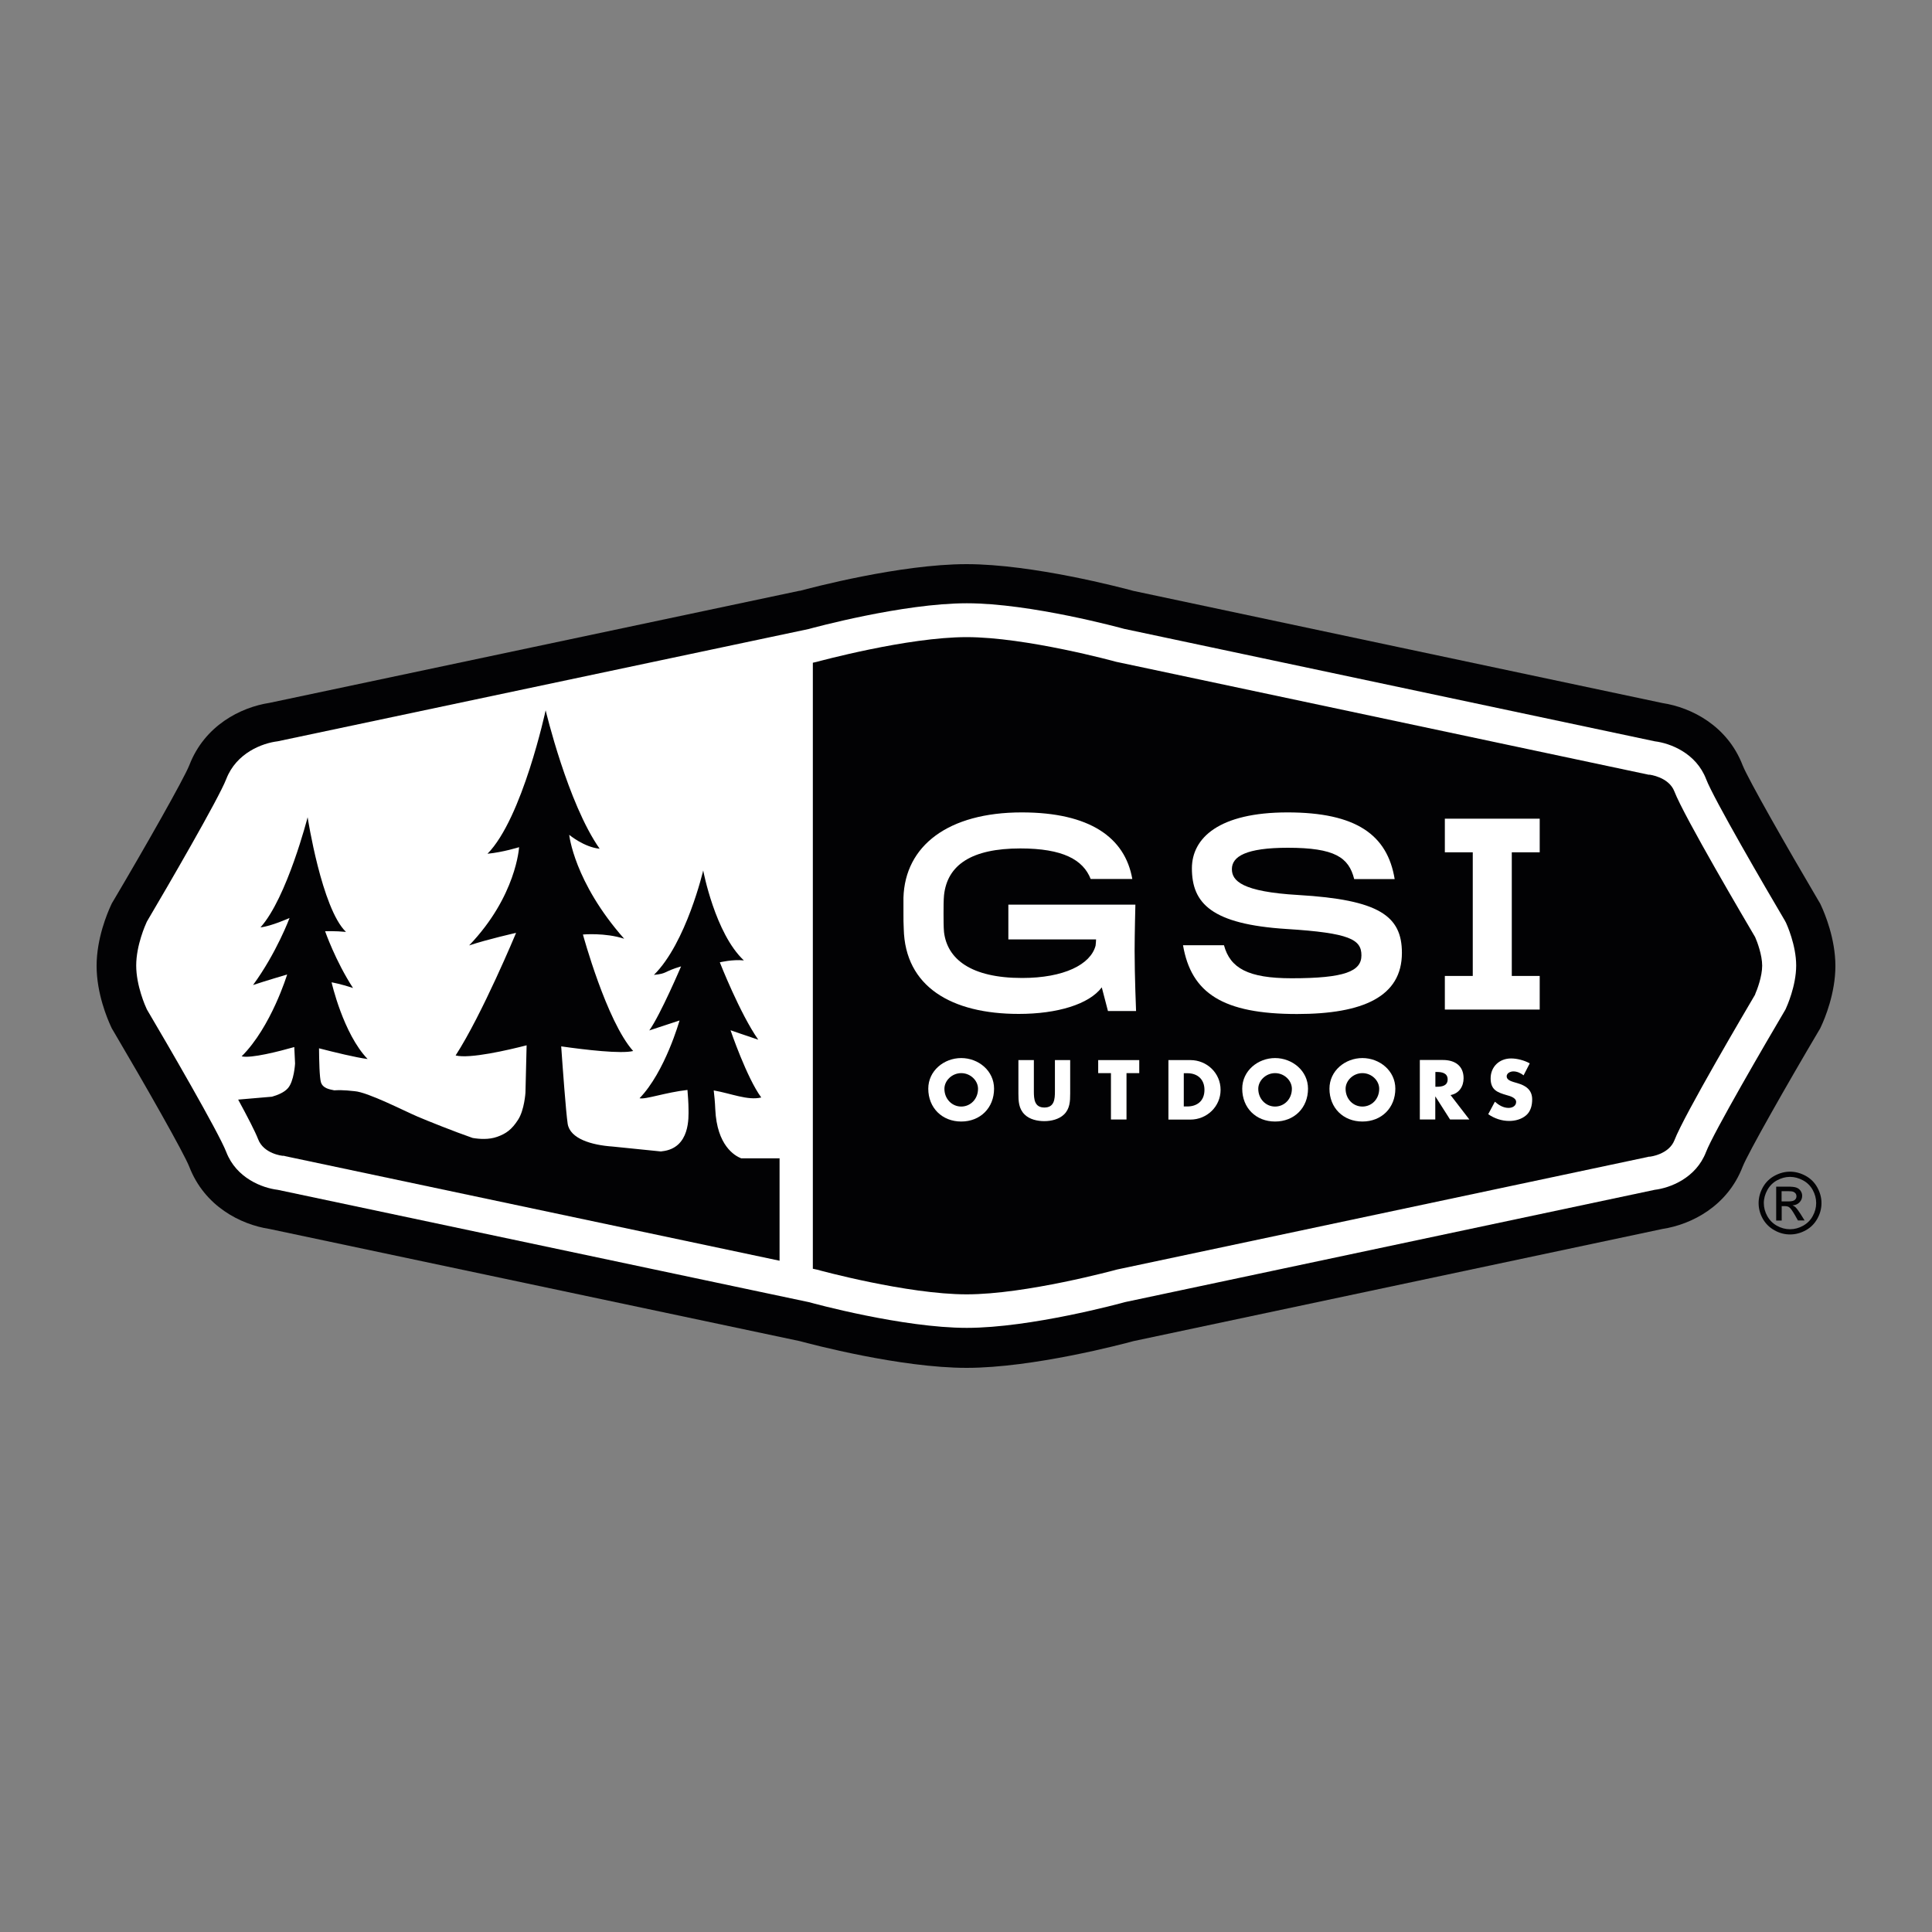
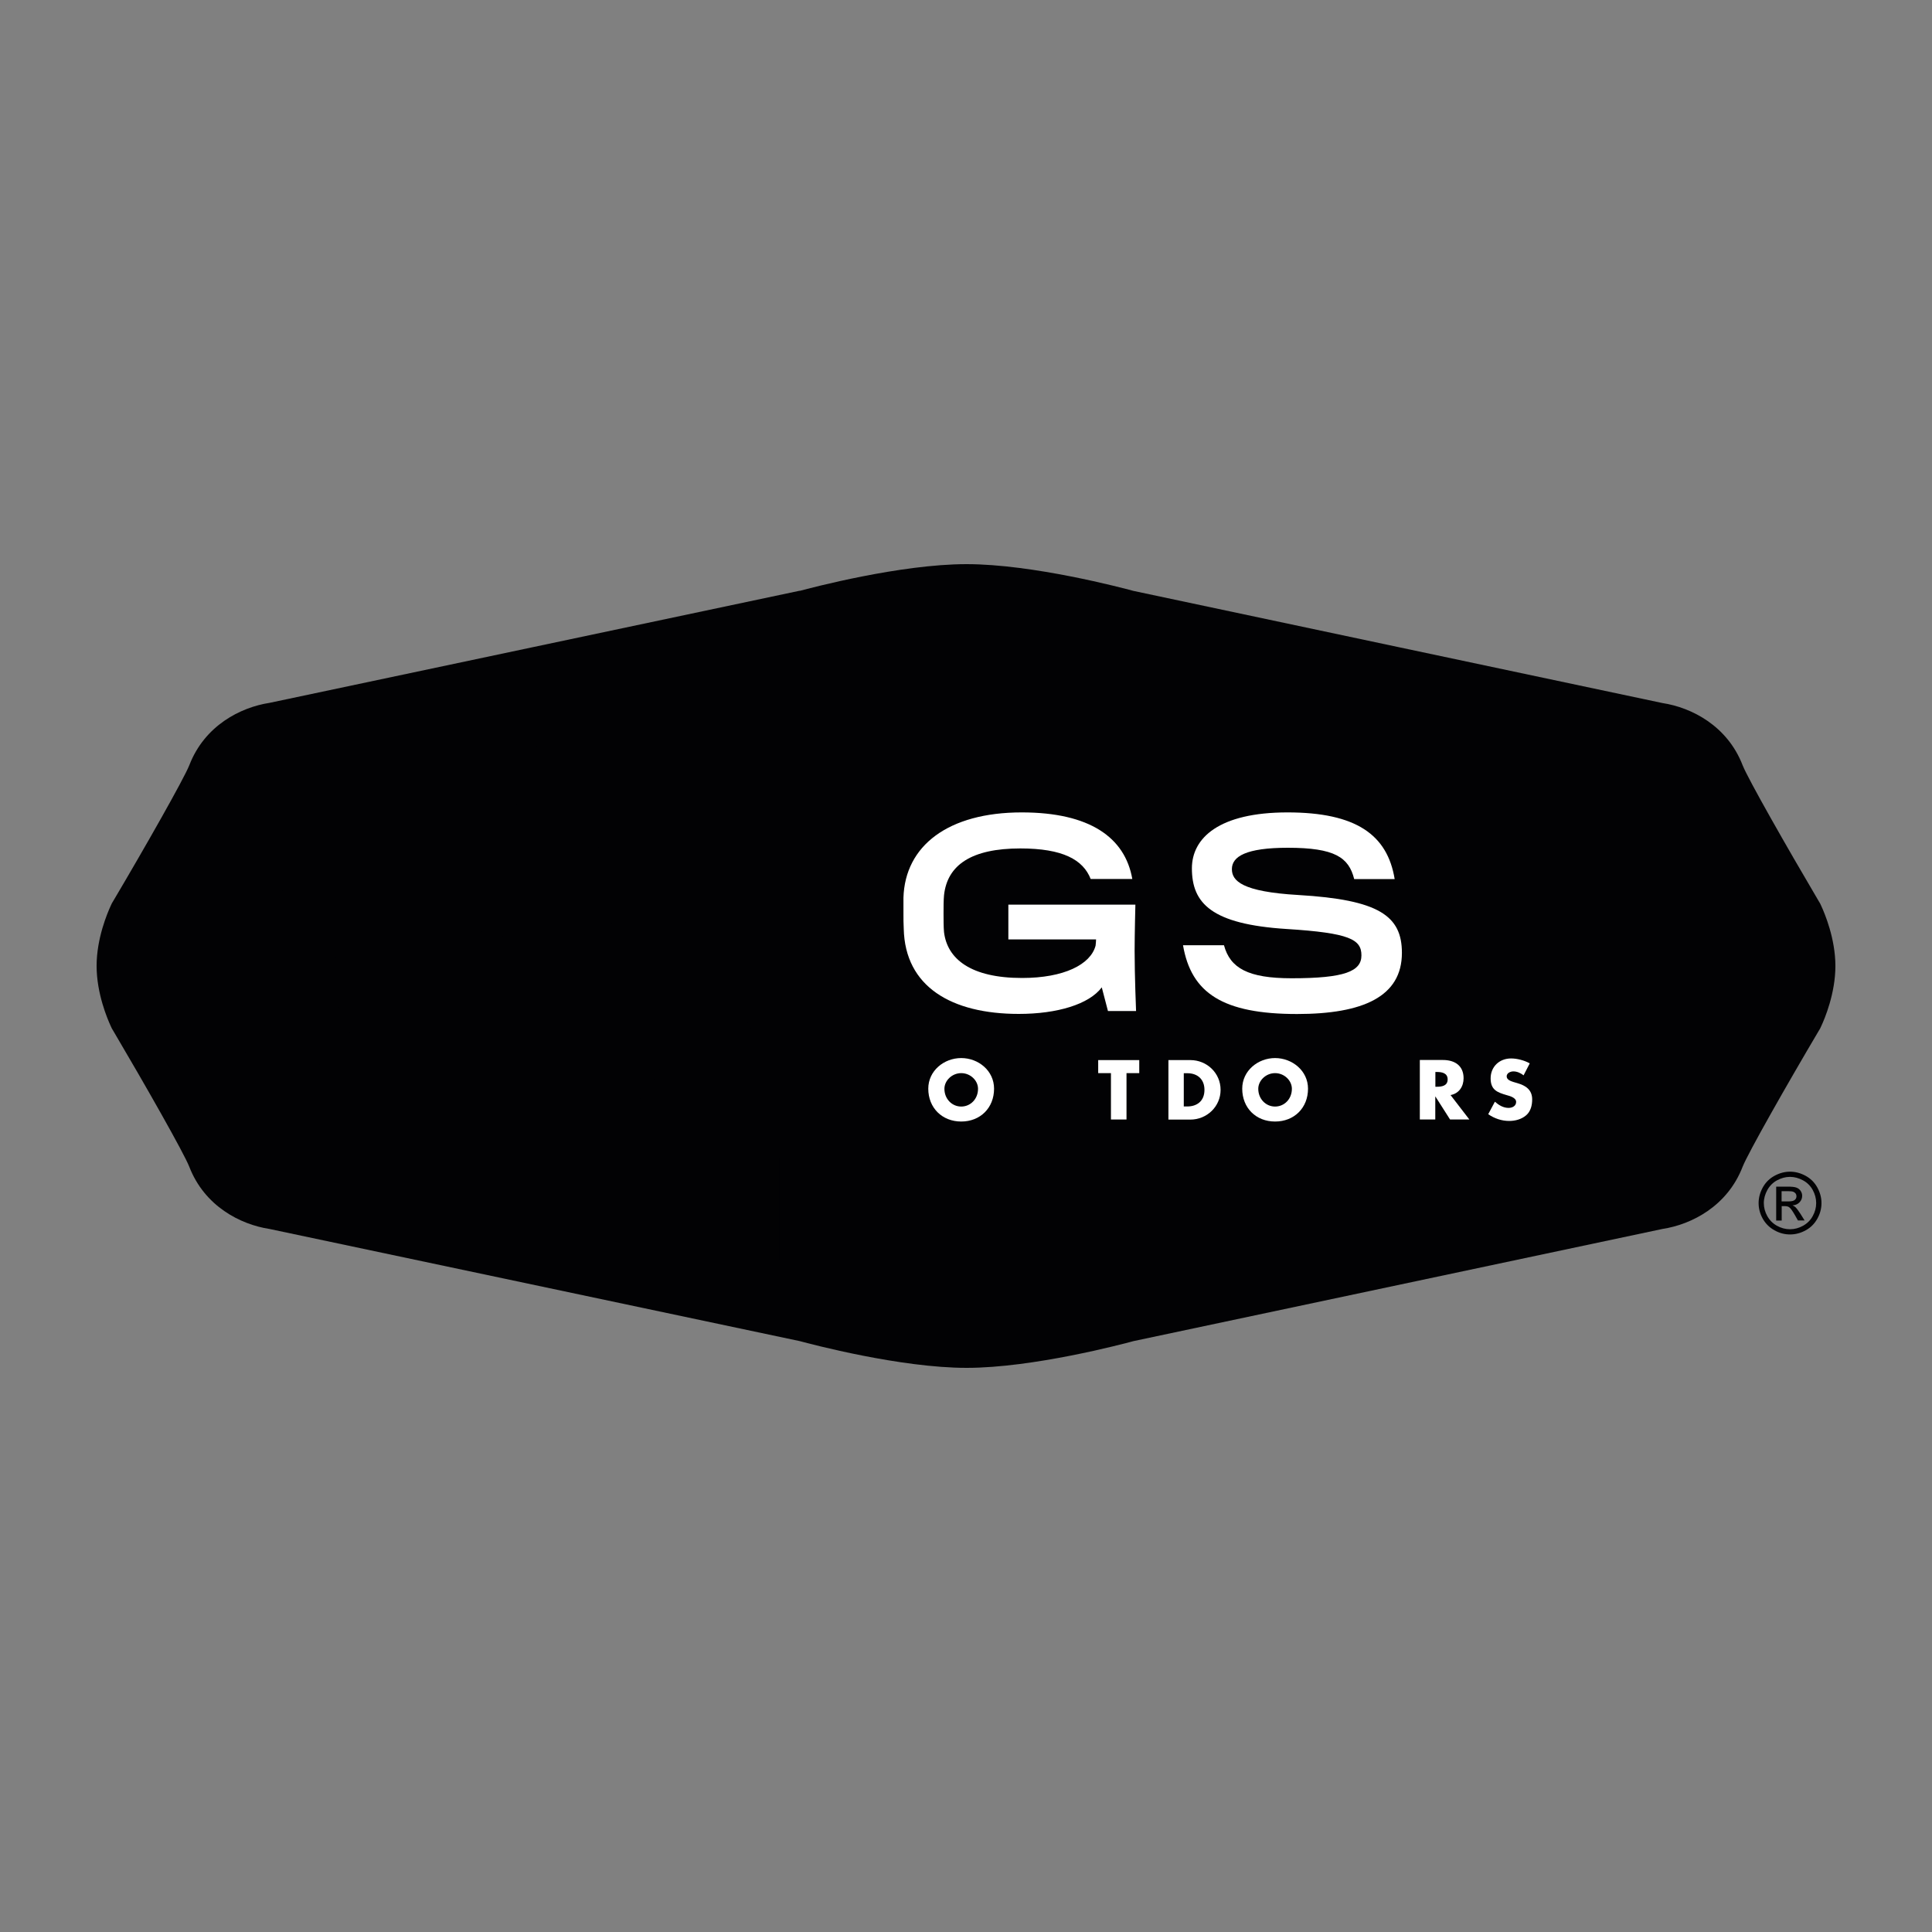
<svg xmlns="http://www.w3.org/2000/svg" id="uuid-ccbfa3b5-ad4c-42ca-8465-fd6d92638c86" viewBox="0 0 400 400">
  <rect x="0" y="0" width="400" height="400" fill="#808080" stroke="none" />
  <defs>
    <style>.uuid-861a3184-df47-403b-935b-1c782ff4fb1a{fill:#020204;}.uuid-861a3184-df47-403b-935b-1c782ff4fb1a,.uuid-3050d98f-bc8c-4fd7-8db9-516acd8d2cd5{stroke-width:0px;}.uuid-3050d98f-bc8c-4fd7-8db9-516acd8d2cd5{fill:#fff;}</style>
  </defs>
  <g id="uuid-46db72dd-277f-4e30-8360-557e29500ab3">
    <path class="uuid-861a3184-df47-403b-935b-1c782ff4fb1a" d="M165.59,122.3c-.58.12-109.69,23.2-109.79,23.22-6,.92-13.44,4.7-16.6,12.9-1.12,2.82-9.04,16.78-15.74,28.1l-.3.5-.24.52c-.68,1.48-2.92,6.72-2.92,12.44s2.24,10.96,2.92,12.44l.24.52.3.5c6.68,11.32,14.6,25.26,15.72,28.1,3.16,8.2,10.6,11.98,16.6,12.9.1.02,109.19,23.1,109.79,23.22,2.3.62,20.84,5.54,34.56,5.54s32.28-4.92,34.56-5.54c.58-.12,109.41-23.2,109.51-23.22,6-.92,13.44-4.7,16.6-12.9,1.12-2.82,9.04-16.78,15.74-28.1l.3-.5.24-.52c.68-1.46,2.92-6.72,2.92-12.42s-2.24-10.94-2.92-12.42l-.24-.52-.3-.5c-6.68-11.32-14.62-25.28-15.74-28.1-3.16-8.2-10.6-11.98-16.6-12.9-.1,0-108.95-23.1-109.53-23.22-2.28-.62-20.84-5.54-34.56-5.54s-32.26,4.92-34.56,5.54l.04-.04Z" />
    <path class="uuid-3050d98f-bc8c-4fd7-8db9-516acd8d2cd5" d="M268.55,209.94c-15.38,0-21.92-4.32-23.62-14.24h8.48c1.28,4.74,4.98,6.84,14,6.84,11,0,14.46-1.44,14.46-4.74s-2.42-4.64-15.44-5.46c-15.58-.98-19.66-5.3-19.66-12.56,0-6.28,5.6-11.58,19.8-11.58s20.68,4.64,22.18,13.8h-8.38c-1.12-4.48-4-6.48-13.74-6.48-8.64,0-11.58,1.8-11.58,4.42,0,2.42,2.06,4.68,13.74,5.36,16.72.98,21.46,4.32,21.46,11.98,0,9.06-8.04,12.66-21.72,12.66h.02Z" />
-     <polygon class="uuid-3050d98f-bc8c-4fd7-8db9-516acd8d2cd5" points="318.78 176.46 318.78 169.5 299.14 169.5 299.14 176.46 304.92 176.46 304.92 202.06 299.14 202.06 299.14 209.02 318.78 209.02 318.78 202.06 313 202.06 313 176.46 318.78 176.46" />
    <path class="uuid-3050d98f-bc8c-4fd7-8db9-516acd8d2cd5" d="M205.81,225.4c0,3.98-2.86,6.8-6.8,6.8s-6.82-2.82-6.82-6.8c0-3.72,3.26-6.34,6.82-6.34s6.8,2.62,6.8,6.34ZM195.53,225.42c0,2.12,1.58,3.68,3.48,3.68s3.48-1.54,3.48-3.68c0-1.7-1.56-3.24-3.48-3.24s-3.48,1.56-3.48,3.24Z" />
-     <path class="uuid-3050d98f-bc8c-4fd7-8db9-516acd8d2cd5" d="M221.57,219.48v6.92c0,1.58-.06,3.16-1.28,4.34-1.04,1-2.64,1.38-4.08,1.38s-3.06-.36-4.08-1.38c-1.22-1.2-1.28-2.76-1.28-4.34v-6.92h3.2v6.48c0,1.6.12,3.34,2.18,3.34s2.18-1.74,2.18-3.34v-6.48h3.2-.04Z" />
    <path class="uuid-3050d98f-bc8c-4fd7-8db9-516acd8d2cd5" d="M233.21,231.78h-3.2v-9.6h-2.64v-2.7h8.5v2.7h-2.64v9.6h-.02Z" />
    <path class="uuid-3050d98f-bc8c-4fd7-8db9-516acd8d2cd5" d="M241.91,219.48h4.54c3.44,0,6.26,2.7,6.26,6.16s-2.84,6.16-6.26,6.16h-4.54v-12.32ZM245.11,229.08h.72c1.9,0,3.54-1.04,3.54-3.44,0-2.2-1.46-3.44-3.52-3.44h-.76v6.9l.02-.02Z" />
    <path class="uuid-3050d98f-bc8c-4fd7-8db9-516acd8d2cd5" d="M270.81,225.4c0,3.98-2.86,6.8-6.82,6.8s-6.8-2.82-6.8-6.8c0-3.72,3.26-6.34,6.8-6.34s6.82,2.62,6.82,6.34ZM260.51,225.42c0,2.12,1.58,3.68,3.48,3.68s3.48-1.54,3.48-3.68c0-1.7-1.56-3.24-3.48-3.24s-3.48,1.56-3.48,3.24Z" />
-     <path class="uuid-3050d98f-bc8c-4fd7-8db9-516acd8d2cd5" d="M288.89,225.4c0,3.98-2.86,6.8-6.82,6.8s-6.82-2.82-6.82-6.8c0-3.72,3.26-6.34,6.82-6.34s6.82,2.62,6.82,6.34ZM278.59,225.42c0,2.12,1.56,3.68,3.48,3.68s3.48-1.54,3.48-3.68c0-1.7-1.56-3.24-3.48-3.24s-3.48,1.56-3.48,3.24Z" />
    <path class="uuid-3050d98f-bc8c-4fd7-8db9-516acd8d2cd5" d="M304.22,231.78h-4l-3.02-4.74h-.04v4.74h-3.2v-12.32h4.78c2.44,0,4.28,1.16,4.28,3.78,0,1.7-.94,3.16-2.7,3.48l3.88,5.04.02.02ZM297.18,225h.32c1.04,0,2.22-.2,2.22-1.52s-1.18-1.54-2.22-1.54h-.32v3.08-.02Z" />
    <path class="uuid-3050d98f-bc8c-4fd7-8db9-516acd8d2cd5" d="M315.44,222.64c-.6-.48-1.34-.82-2.12-.82-.58,0-1.38.34-1.38,1.02,0,.72.86,1,1.42,1.18l.82.24c1.72.5,3.04,1.38,3.04,3.36,0,1.22-.3,2.48-1.26,3.3-.96.82-2.26,1.16-3.5,1.16-1.56,0-3.08-.52-4.34-1.4l1.38-2.58c.8.7,1.74,1.28,2.84,1.28.74,0,1.56-.38,1.56-1.24s-1.26-1.22-1.94-1.4c-2-.58-3.34-1.1-3.34-3.48s1.78-4.12,4.24-4.12c1.24,0,2.76.4,3.86,1.02,0,0-1.28,2.48-1.28,2.48Z" />
    <path class="uuid-3050d98f-bc8c-4fd7-8db9-516acd8d2cd5" d="M235.07,187.3h-26.3v7.2h18.16c0,.16-.06,1.08-.1,1.28-1.02,3.9-6.54,6.7-15.22,6.7-10.6,0-15.48-3.92-16.16-9.48-.1-.88-.1-2.98-.1-3.86,0-1.08,0-2.84.1-3.8.68-6.28,5.72-9.68,15.8-9.68,8.8,0,13,2.34,14.56,6.32h8.62c-1.5-8.58-8.8-13.78-22.88-13.78-15.24,0-24.18,6.9-24.5,17.66v3.18c0,1.12,0,2.32.06,3.24.26,11.98,9.84,17.64,23.82,17.64,7.98,0,14.56-2,17.18-5.5l1.28,4.9h5.82s-.3-7.3-.3-12.46c0-3.4.16-9.58.16-9.58v.02Z" />
-     <path class="uuid-3050d98f-bc8c-4fd7-8db9-516acd8d2cd5" d="M369.72,190.96l-.08-.16-.08-.16c-4.02-6.8-14.8-25.32-16.32-29.32-2.1-5.46-7.5-7.46-10.64-7.84l-109.85-23.28c-.58-.16-19.34-5.3-32.58-5.3s-31.98,5.12-32.78,5.34c-.04,0-109.17,23.08-109.91,23.24-3.16.38-8.54,2.38-10.64,7.82-1.54,4-12.3,22.52-16.32,29.32l-.08.14-.08.16c-.22.48-2.16,4.76-2.16,8.98s1.94,8.52,2.16,8.98l.08.16.08.14c4.02,6.8,14.78,25.32,16.32,29.32,2.1,5.46,7.5,7.46,10.66,7.84l110.09,23.28c.58.18,19.34,5.3,32.58,5.3s32-5.12,32.78-5.34c.04,0,108.39-22.98,109.63-23.24,3.14-.38,8.54-2.38,10.64-7.84,1.54-4,12.32-22.52,16.34-29.32l.08-.14.08-.16c.22-.48,2.16-4.76,2.16-8.98s-1.94-8.5-2.16-8.98v.04ZM363.4,205.88c-1.8,3.06-14.72,24.96-16.72,30.18-1.16,2.98-5.08,3.42-5.12,3.42h-.2l-.22.06-109.87,23.3c-.38.1-18.84,5.14-31.14,5.14s-30.74-5.04-30.92-5.1c0,0-.34-.08-.92-.2v-125.47l.72-.16c.4-.1,18.84-5.14,31.12-5.14s30.74,5.04,30.92,5.1c.2.04,110.07,23.34,110.07,23.34l.18.04h.22s3.98.46,5.14,3.46c2,5.2,14.92,27.1,16.72,30.16.44.98,1.46,3.72,1.46,5.92s-1.02,4.94-1.46,5.92l.02.02Z" />
    <path class="uuid-861a3184-df47-403b-935b-1c782ff4fb1a" d="M161.47,239.82h-8.02c-1.36-.54-5.02-2.66-5.36-10.16-.06-1.5-.2-2.88-.32-3.9,3.58.62,7.06,2.14,9.84,1.46-3-4.06-6.36-13.92-6.36-13.92,0,0,2.86,1,5.74,1.96-3.8-5.42-7.96-16.02-7.96-16.02,0,0,2.58-.64,4.98-.4-5.96-5.56-8.42-18.62-8.42-18.62,0,0-3.5,15-10.2,21.62,2.88-.28,1.88-.66,5.62-1.76,0,0-4.24,9.96-6.58,13.26,2.88-.96,6.26-2.06,6.26-2.06,0,0-2.98,10.62-8.28,16.1,1.2.3,5.34-1.2,9.92-1.72.08.88.22,2.82.22,3.98,0,1.54.42,8.08-5.48,8.72-.1,0-.16.02-.2.04l-10.04-1.02c-4.36-.3-8.82-1.62-9.3-4.72-.36-2.38-1.04-11.7-1.34-16.02,5.06.72,12.42,1.58,14.9.96-5.52-6.16-10.4-24.12-10.4-24.12,0,0,4.64-.42,8.54.88-10.4-11.78-11.38-21.52-11.38-21.52,0,0,3.06,2.56,6.3,2.88-6.6-9.38-11.18-28.66-11.18-28.66,0,0-4.8,22.36-12.04,29.7,3.24-.32,6.54-1.36,6.54-1.36,0,0-.56,10.14-10.34,20.34,3.9-1.3,9.72-2.6,9.72-2.6,0,0-7.04,16.92-12.52,25.38,2.92.74,10.88-1.12,14.7-2.1l-.24,9.8s-.22,3.58-1.52,5.6c-1.32,2.06-2.52,2.9-4.32,3.54-1.72.62-3.68.48-5.1.24-3.8-1.32-9.44-3.58-11.4-4.42-2.72-1.16-10.3-5.06-13.02-5.26-.58-.04-2.16-.3-4.24-.18-1.04-.22-2.34-.42-2.74-1.66-.3-.94-.38-4.46-.4-7.04,3.1.8,7.68,1.92,10.06,2.22-5.06-5.26-7.46-15.88-7.46-15.88,0,0,1.82.3,4.44,1.18-3.66-5.64-5.78-11.76-5.78-11.76,0,0,2.14-.08,4.32.14-5.02-4.82-7.94-23.74-7.94-23.74,0,0-4.28,16.7-9.76,22.8,2.18-.22,6.02-1.94,6.02-1.94,0,0-2.7,7.24-7.56,13.88,2.62-.88,7.06-2.18,7.06-2.18,0,0-3.3,10.86-9.42,16.94,1.9.48,7.8-1.04,10.9-1.92l.16,3.42s-.2,3.68-1.5,5.12c-.78.88-2.16,1.42-3.28,1.74-2.78.24-5.26.44-7,.6,1.96,3.6,3.54,6.66,4.14,8.22,1.16,3,4.96,3.42,5.14,3.42h.22l.18.06s77.14,16.32,102.41,21.66v-21.24l.08.04Z" />
    <path class="uuid-861a3184-df47-403b-935b-1c782ff4fb1a" d="M370.6,242.58c1.08,0,2.16.28,3.2.84s1.86,1.36,2.44,2.4c.58,1.04.88,2.14.88,3.26s-.28,2.2-.86,3.24c-.58,1.04-1.38,1.84-2.4,2.4s-2.1.86-3.24.86-2.2-.28-3.24-.86c-1.04-.58-1.84-1.38-2.42-2.4-.58-1.04-.86-2.12-.86-3.24s.3-2.22.88-3.26c.58-1.04,1.4-1.84,2.44-2.4,1.04-.56,2.1-.84,3.2-.84h-.02ZM370.6,243.66c-.92,0-1.8.24-2.66.7-.86.46-1.54,1.14-2.02,2-.48.88-.74,1.78-.74,2.72s.24,1.84.72,2.7,1.14,1.52,2,2,1.76.72,2.7.72,1.84-.24,2.7-.72c.86-.48,1.54-1.14,2-2,.48-.86.72-1.76.72-2.7s-.24-1.84-.72-2.72c-.48-.86-1.16-1.54-2.04-2-.86-.46-1.76-.7-2.66-.7h0ZM367.74,252.68v-7h2.4c.82,0,1.42.06,1.78.2.36.12.66.36.88.68.22.32.32.66.32,1.02,0,.52-.18.96-.54,1.34-.36.38-.84.6-1.46.64.24.1.44.22.6.36.28.28.62.74,1.04,1.38l.86,1.38h-1.38l-.62-1.1c-.5-.86-.88-1.42-1.18-1.62-.2-.16-.5-.24-.9-.24h-.66v2.98h-1.12l-.02-.02ZM368.88,248.74h1.36c.66,0,1.1-.1,1.34-.3s.36-.46.36-.78c0-.2-.06-.4-.18-.56s-.28-.28-.48-.36-.58-.12-1.14-.12h-1.28v2.1l.02.02Z" />
  </g>
</svg>